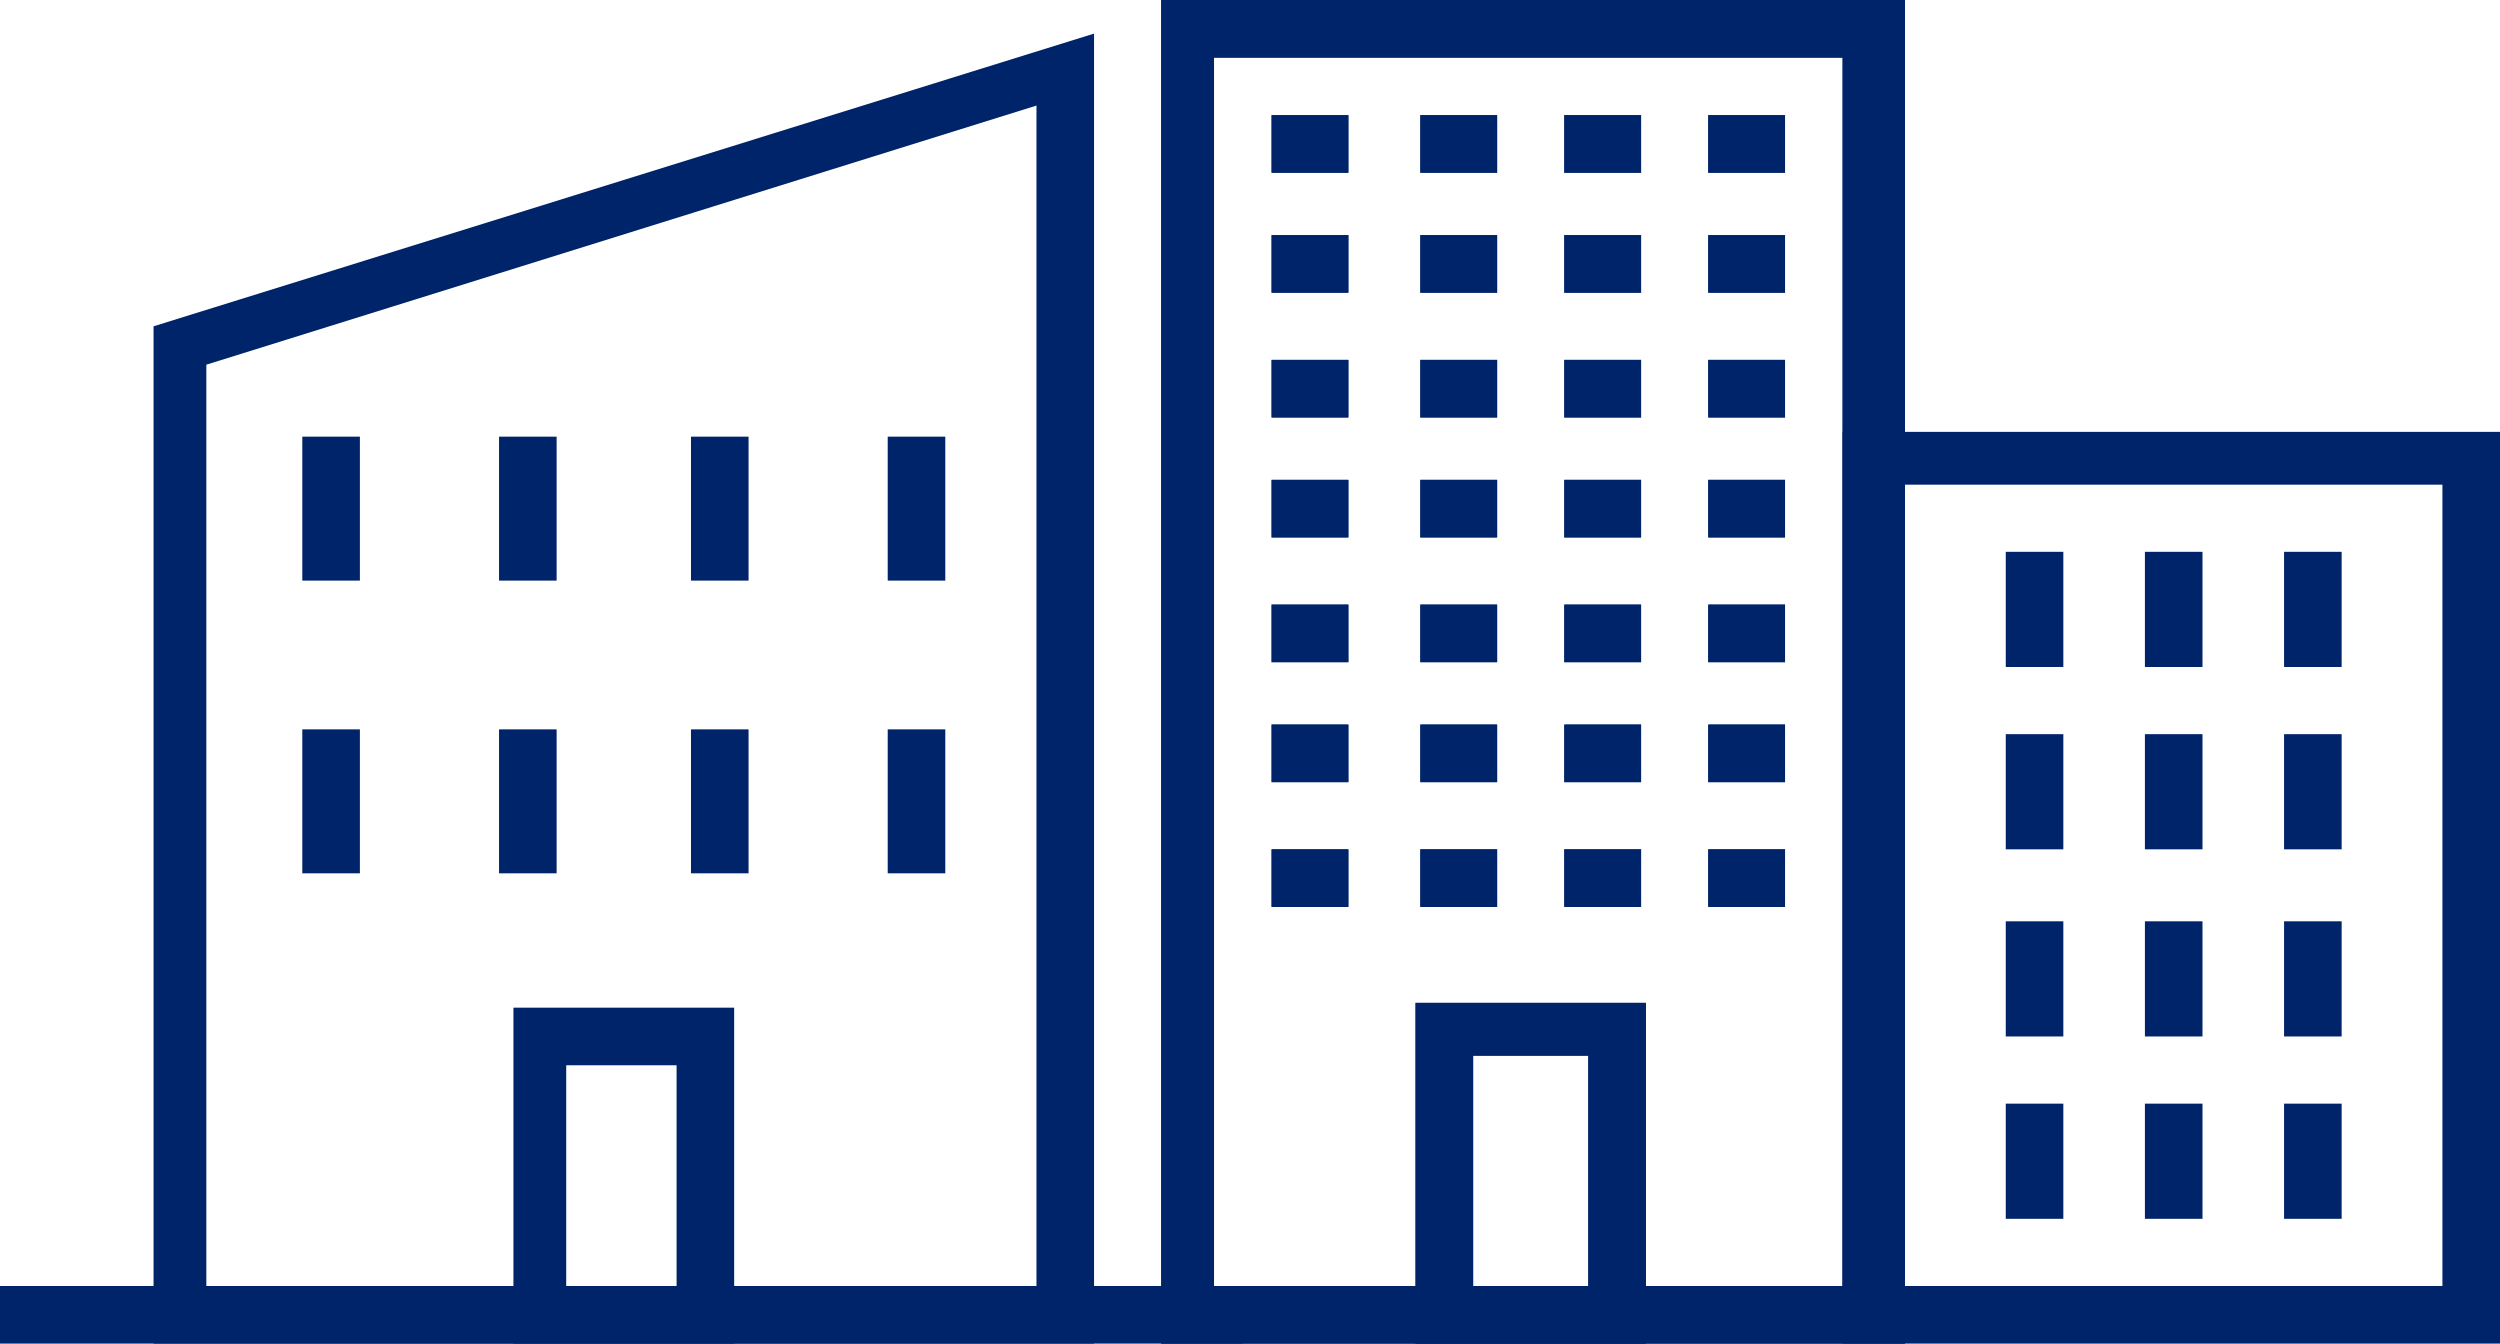
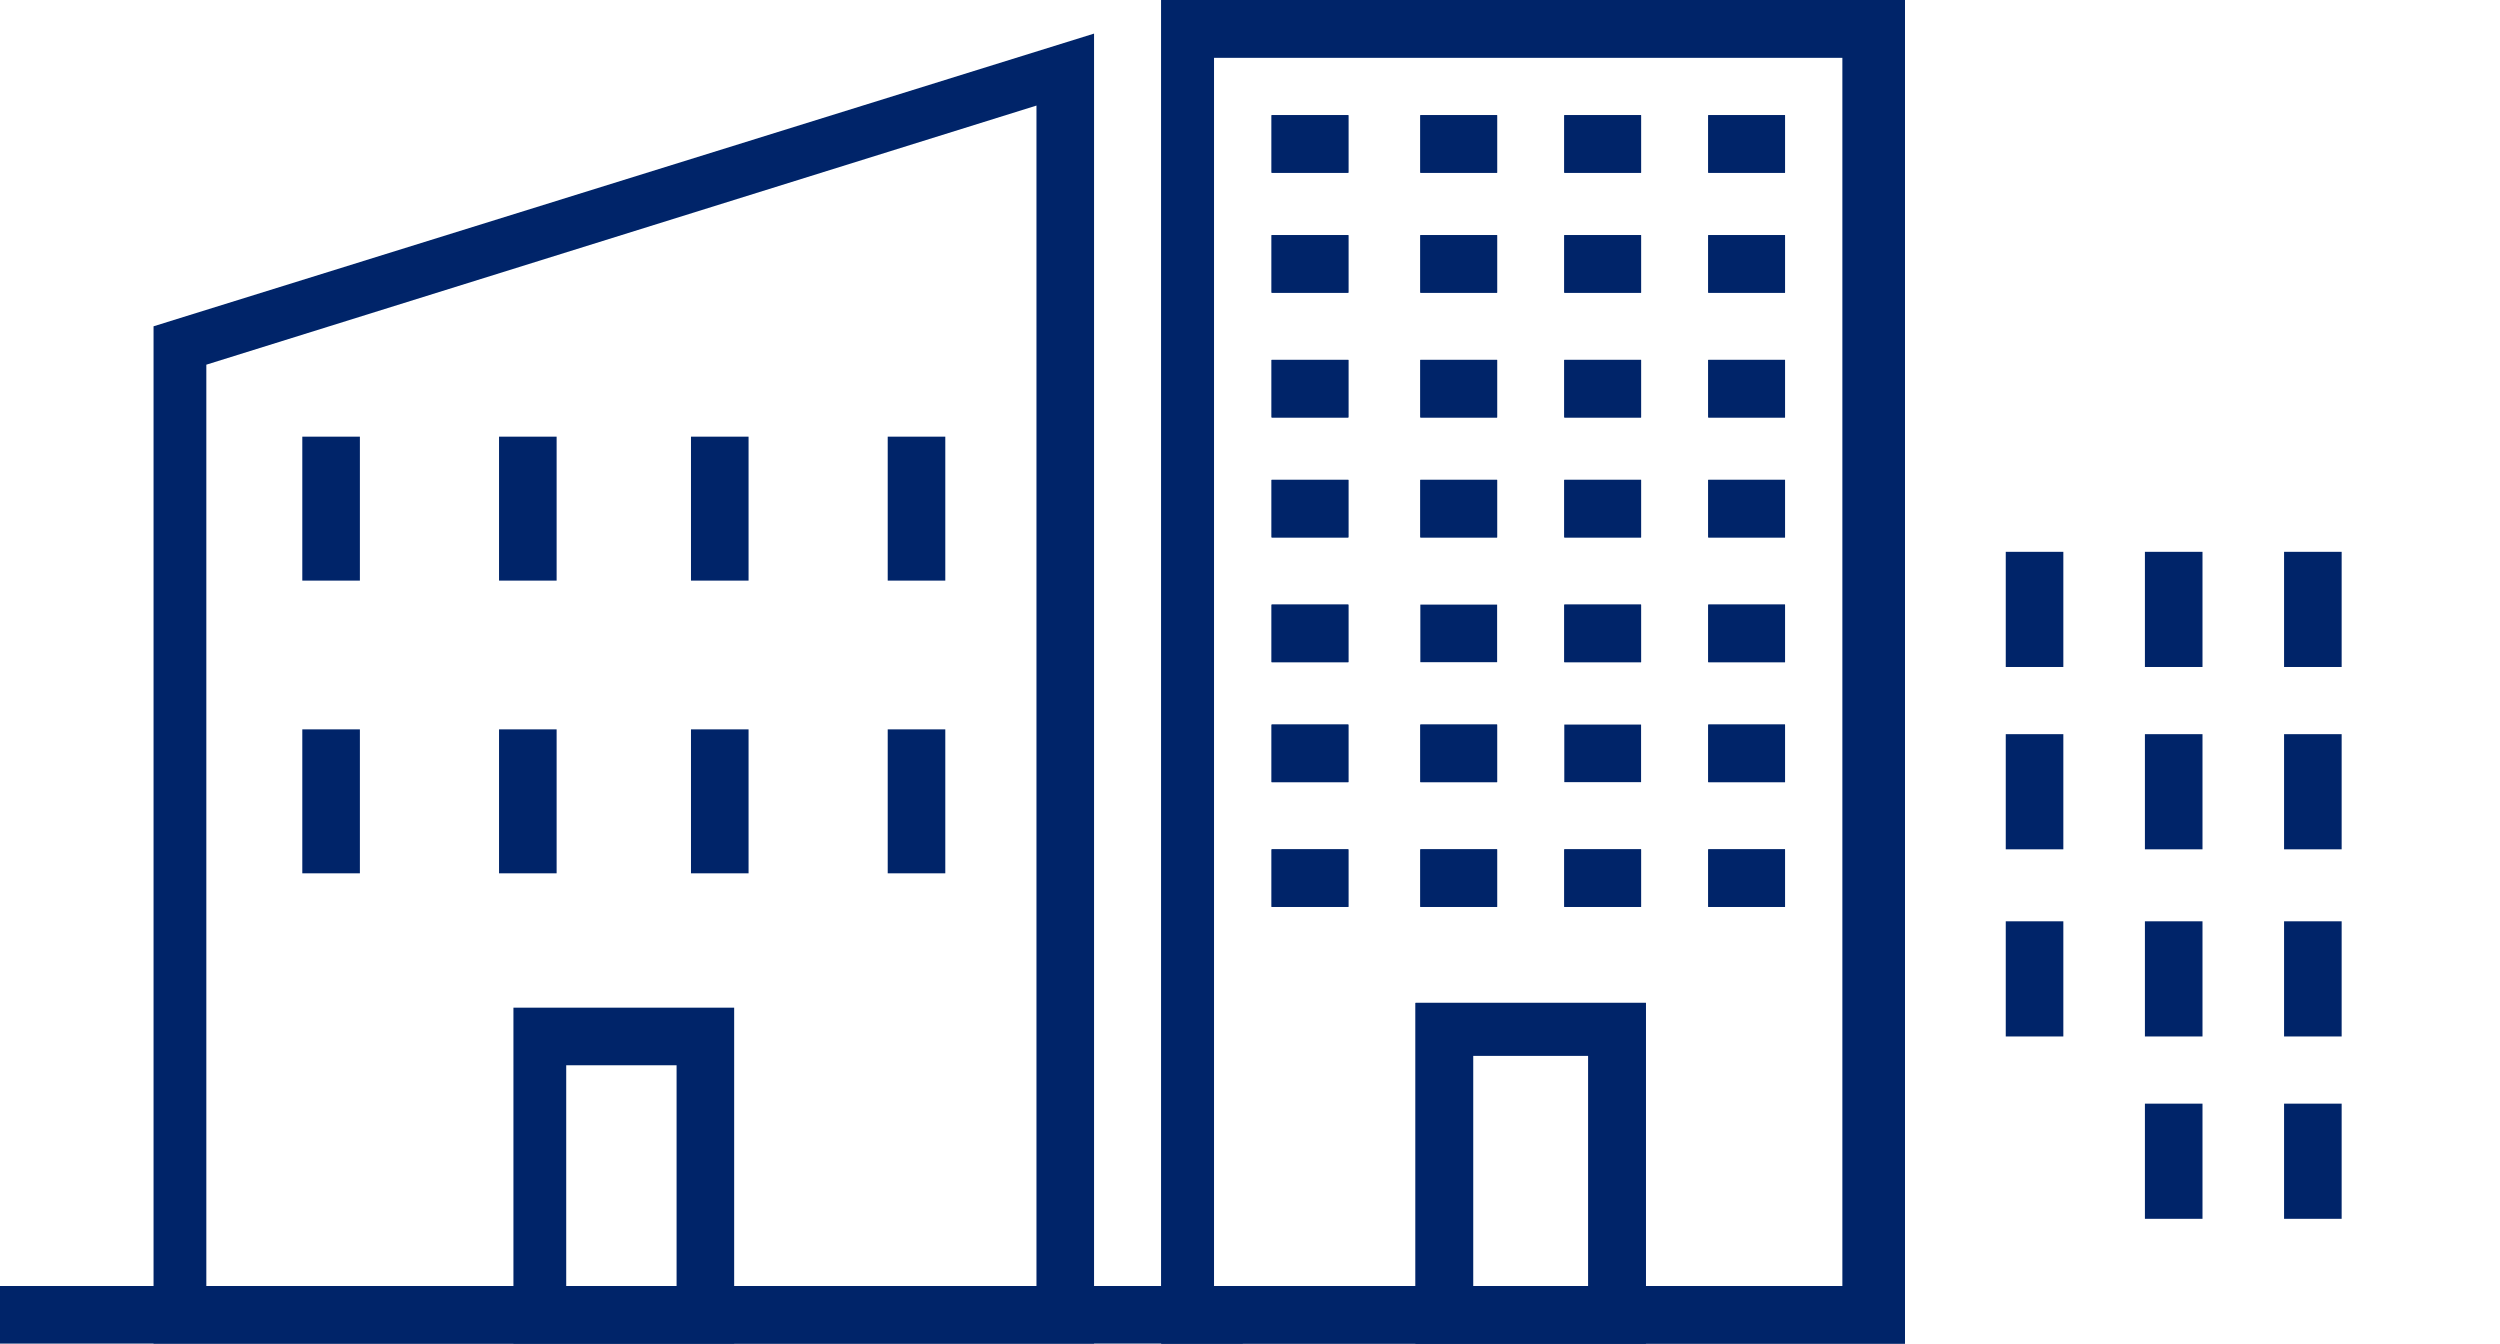
<svg xmlns="http://www.w3.org/2000/svg" version="1.1" x="0px" y="0px" width="52.1px" height="28px" viewBox="0 0 52.1 28" style="enable-background:new 0 0 52.1 28;" xml:space="preserve">
  <style type="text/css">
	.st0{fill:#002469;}
</style>
  <defs>
</defs>
  <g>
    <g>
      <path class="st0" d="M3.2,6.8l19.6-6.1V28H3.2V6.8z M21.6,2.2L4.3,7.6v19.2h17.3V2.2z" />
-       <path class="st0" d="M10.7,21h4.6V28h-4.6V21z M14.1,22.2h-2.3v4.6h2.3V22.2z" />
+       <path class="st0" d="M10.7,21h4.6V28h-4.6V21M14.1,22.2h-2.3v4.6h2.3V22.2z" />
      <rect x="6.3" y="9.1" class="st0" width="1.2" height="3" />
      <rect x="6.3" y="15.2" class="st0" width="1.2" height="3" />
      <rect x="10.4" y="9.1" class="st0" width="1.2" height="3" />
      <rect x="10.4" y="15.2" class="st0" width="1.2" height="3" />
      <rect x="14.4" y="9.1" class="st0" width="1.2" height="3" />
      <rect x="14.4" y="15.2" class="st0" width="1.2" height="3" />
      <rect x="18.5" y="9.1" class="st0" width="1.2" height="3" />
      <rect x="18.5" y="15.2" class="st0" width="1.2" height="3" />
      <rect x="0" y="26.8" class="st0" width="25.9" height="1.2" />
    </g>
    <g>
      <g>
        <path class="st0" d="M39.6,28H24.2V0h15.5V28z M25.3,26.8h13.1V1.2H25.3V26.8z" />
        <g>
          <rect x="26.5" y="2.4" class="st0" width="1.6" height="1.2" />
          <rect x="29.6" y="2.4" class="st0" width="1.6" height="1.2" />
          <rect x="32.6" y="2.4" class="st0" width="1.6" height="1.2" />
          <rect x="35.6" y="2.4" class="st0" width="1.6" height="1.2" />
        </g>
        <g>
          <rect x="26.5" y="4.9" class="st0" width="1.6" height="1.2" />
          <rect x="29.6" y="4.9" class="st0" width="1.6" height="1.2" />
          <rect x="32.6" y="4.9" class="st0" width="1.6" height="1.2" />
          <rect x="35.6" y="4.9" class="st0" width="1.6" height="1.2" />
        </g>
        <g>
          <rect x="26.5" y="7.5" class="st0" width="1.6" height="1.2" />
          <rect x="29.6" y="7.5" class="st0" width="1.6" height="1.2" />
          <rect x="32.6" y="7.5" class="st0" width="1.6" height="1.2" />
          <rect x="35.6" y="7.5" class="st0" width="1.6" height="1.2" />
        </g>
        <g>
          <rect x="26.5" y="10" class="st0" width="1.6" height="1.2" />
          <rect x="29.6" y="10" class="st0" width="1.6" height="1.2" />
          <rect x="32.6" y="10" class="st0" width="1.6" height="1.2" />
          <rect x="35.6" y="10" class="st0" width="1.6" height="1.2" />
        </g>
        <g>
          <rect x="26.5" y="12.6" class="st0" width="1.6" height="1.2" />
          <rect x="29.6" y="12.6" class="st0" width="1.6" height="1.2" />
          <rect x="32.6" y="12.6" class="st0" width="1.6" height="1.2" />
          <rect x="35.6" y="12.6" class="st0" width="1.6" height="1.2" />
        </g>
        <g>
          <rect x="26.5" y="15.1" class="st0" width="1.6" height="1.2" />
          <rect x="29.6" y="15.1" class="st0" width="1.6" height="1.2" />
          <rect x="32.6" y="15.1" class="st0" width="1.6" height="1.2" />
          <rect x="35.6" y="15.1" class="st0" width="1.6" height="1.2" />
        </g>
        <g>
          <rect x="26.5" y="17.7" class="st0" width="1.6" height="1.2" />
          <rect x="29.6" y="17.7" class="st0" width="1.6" height="1.2" />
          <rect x="32.6" y="17.7" class="st0" width="1.6" height="1.2" />
          <rect x="35.6" y="17.7" class="st0" width="1.6" height="1.2" />
        </g>
        <path class="st0" d="M34.3,28h-4.8v-7.1h4.8V28z M30.7,26.8h2.4V22h-2.4V26.8z" />
      </g>
      <g>
        <path class="st0" d="M39.6,28H24.2V0h15.5V28z M25.3,26.8h13.1V1.2H25.3V26.8z" />
        <g>
          <rect x="26.5" y="2.4" class="st0" width="1.6" height="1.2" />
          <rect x="29.6" y="2.4" class="st0" width="1.6" height="1.2" />
          <rect x="32.6" y="2.4" class="st0" width="1.6" height="1.2" />
          <rect x="35.6" y="2.4" class="st0" width="1.6" height="1.2" />
        </g>
        <g>
          <rect x="26.5" y="4.9" class="st0" width="1.6" height="1.2" />
          <rect x="29.6" y="4.9" class="st0" width="1.6" height="1.2" />
          <rect x="32.6" y="4.9" class="st0" width="1.6" height="1.2" />
          <rect x="35.6" y="4.9" class="st0" width="1.6" height="1.2" />
        </g>
        <g>
          <rect x="26.5" y="7.5" class="st0" width="1.6" height="1.2" />
          <rect x="29.6" y="7.5" class="st0" width="1.6" height="1.2" />
          <rect x="32.6" y="7.5" class="st0" width="1.6" height="1.2" />
          <rect x="35.6" y="7.5" class="st0" width="1.6" height="1.2" />
        </g>
        <g>
          <rect x="26.5" y="10" class="st0" width="1.6" height="1.2" />
          <rect x="29.6" y="10" class="st0" width="1.6" height="1.2" />
          <rect x="32.6" y="10" class="st0" width="1.6" height="1.2" />
          <rect x="35.6" y="10" class="st0" width="1.6" height="1.2" />
        </g>
        <g>
          <rect x="26.5" y="12.6" class="st0" width="1.6" height="1.2" />
-           <rect x="29.6" y="12.6" class="st0" width="1.6" height="1.2" />
          <rect x="32.6" y="12.6" class="st0" width="1.6" height="1.2" />
          <rect x="35.6" y="12.6" class="st0" width="1.6" height="1.2" />
        </g>
        <g>
          <rect x="26.5" y="15.1" class="st0" width="1.6" height="1.2" />
          <rect x="29.6" y="15.1" class="st0" width="1.6" height="1.2" />
-           <rect x="32.6" y="15.1" class="st0" width="1.6" height="1.2" />
          <rect x="35.6" y="15.1" class="st0" width="1.6" height="1.2" />
        </g>
        <g>
          <rect x="26.5" y="17.7" class="st0" width="1.6" height="1.2" />
          <rect x="29.6" y="17.7" class="st0" width="1.6" height="1.2" />
          <rect x="32.6" y="17.7" class="st0" width="1.6" height="1.2" />
          <rect x="35.6" y="17.7" class="st0" width="1.6" height="1.2" />
        </g>
        <path class="st0" d="M34.3,28h-4.8v-7.1h4.8V28z M30.7,26.8h2.4V22h-2.4V26.8z" />
      </g>
      <g>
-         <path class="st0" d="M52.1,28H38.4v-19h13.7V28z M39.6,26.8h11.3V10.1H39.6V26.8z" />
        <g>
          <g>
            <rect x="41.8" y="11.5" class="st0" width="1.2" height="2.4" />
            <rect x="44.7" y="11.5" class="st0" width="1.2" height="2.4" />
            <rect x="47.6" y="11.5" class="st0" width="1.2" height="2.4" />
          </g>
          <g>
            <rect x="41.8" y="15.3" class="st0" width="1.2" height="2.4" />
            <rect x="44.7" y="15.3" class="st0" width="1.2" height="2.4" />
            <rect x="47.6" y="15.3" class="st0" width="1.2" height="2.4" />
          </g>
          <g>
            <rect x="41.8" y="19.2" class="st0" width="1.2" height="2.4" />
            <rect x="44.7" y="19.2" class="st0" width="1.2" height="2.4" />
            <rect x="47.6" y="19.2" class="st0" width="1.2" height="2.4" />
          </g>
          <g>
-             <rect x="41.8" y="23" class="st0" width="1.2" height="2.4" />
            <rect x="44.7" y="23" class="st0" width="1.2" height="2.4" />
            <rect x="47.6" y="23" class="st0" width="1.2" height="2.4" />
          </g>
        </g>
      </g>
    </g>
  </g>
</svg>